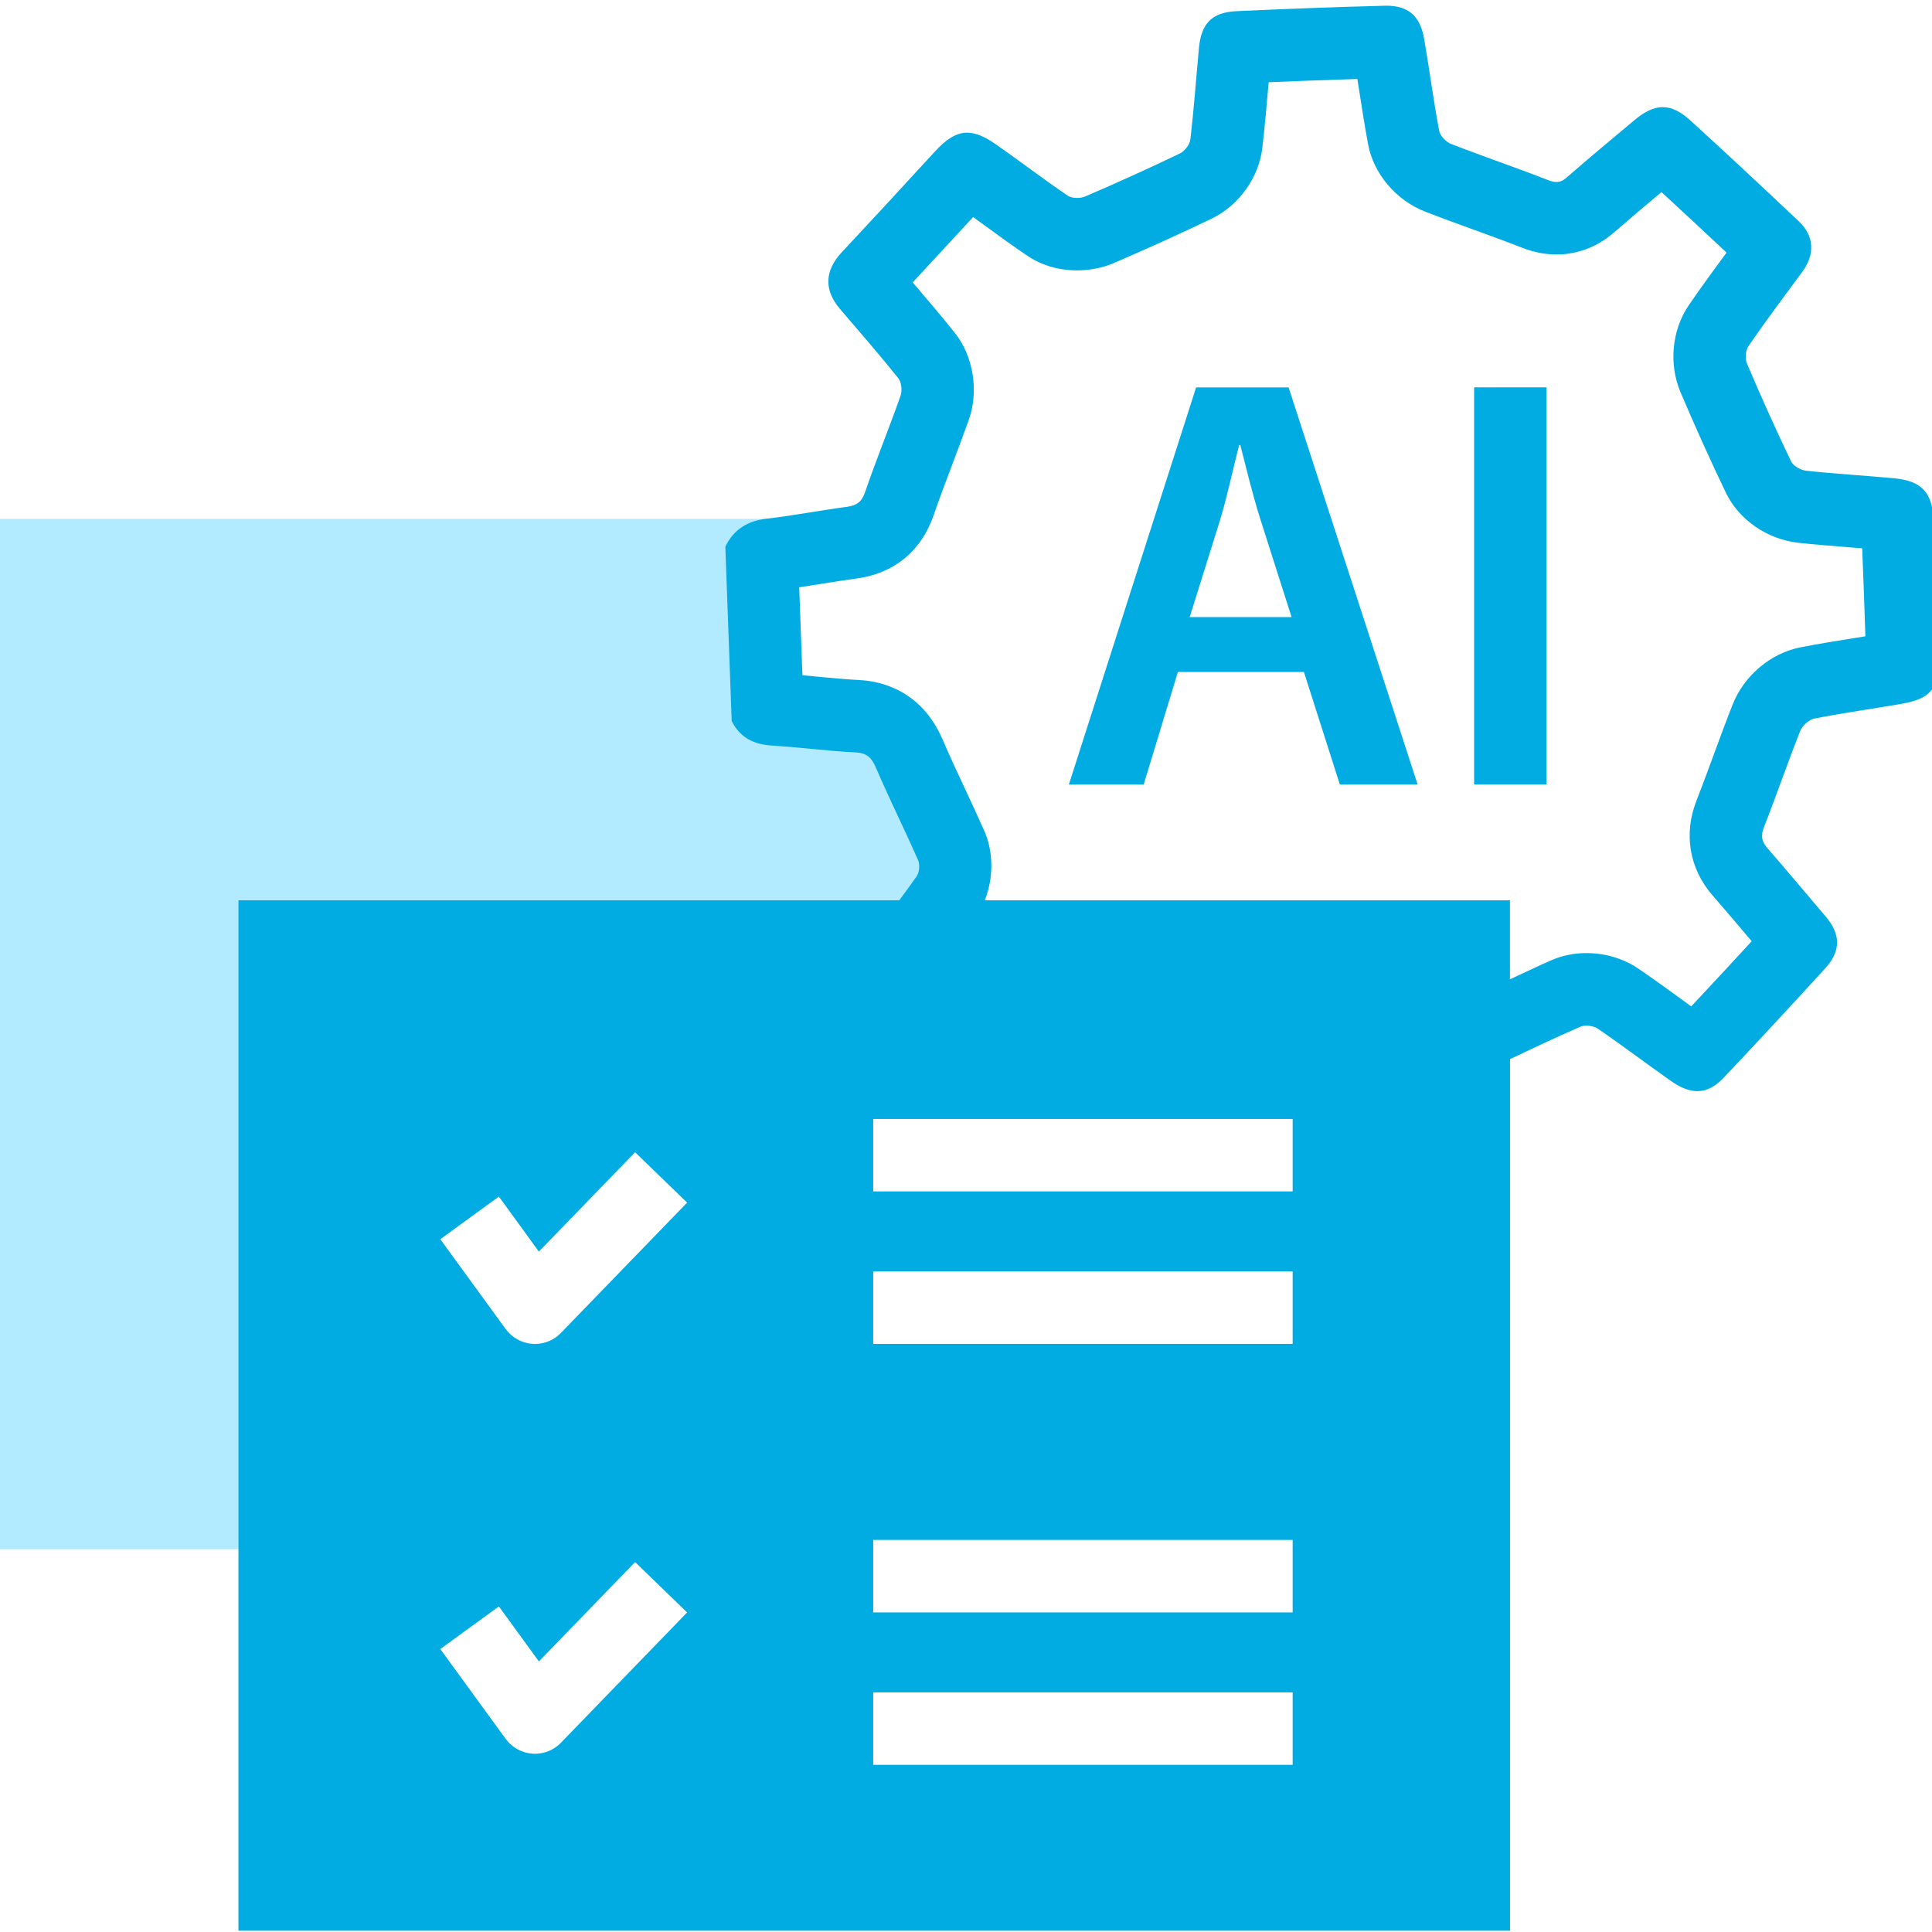
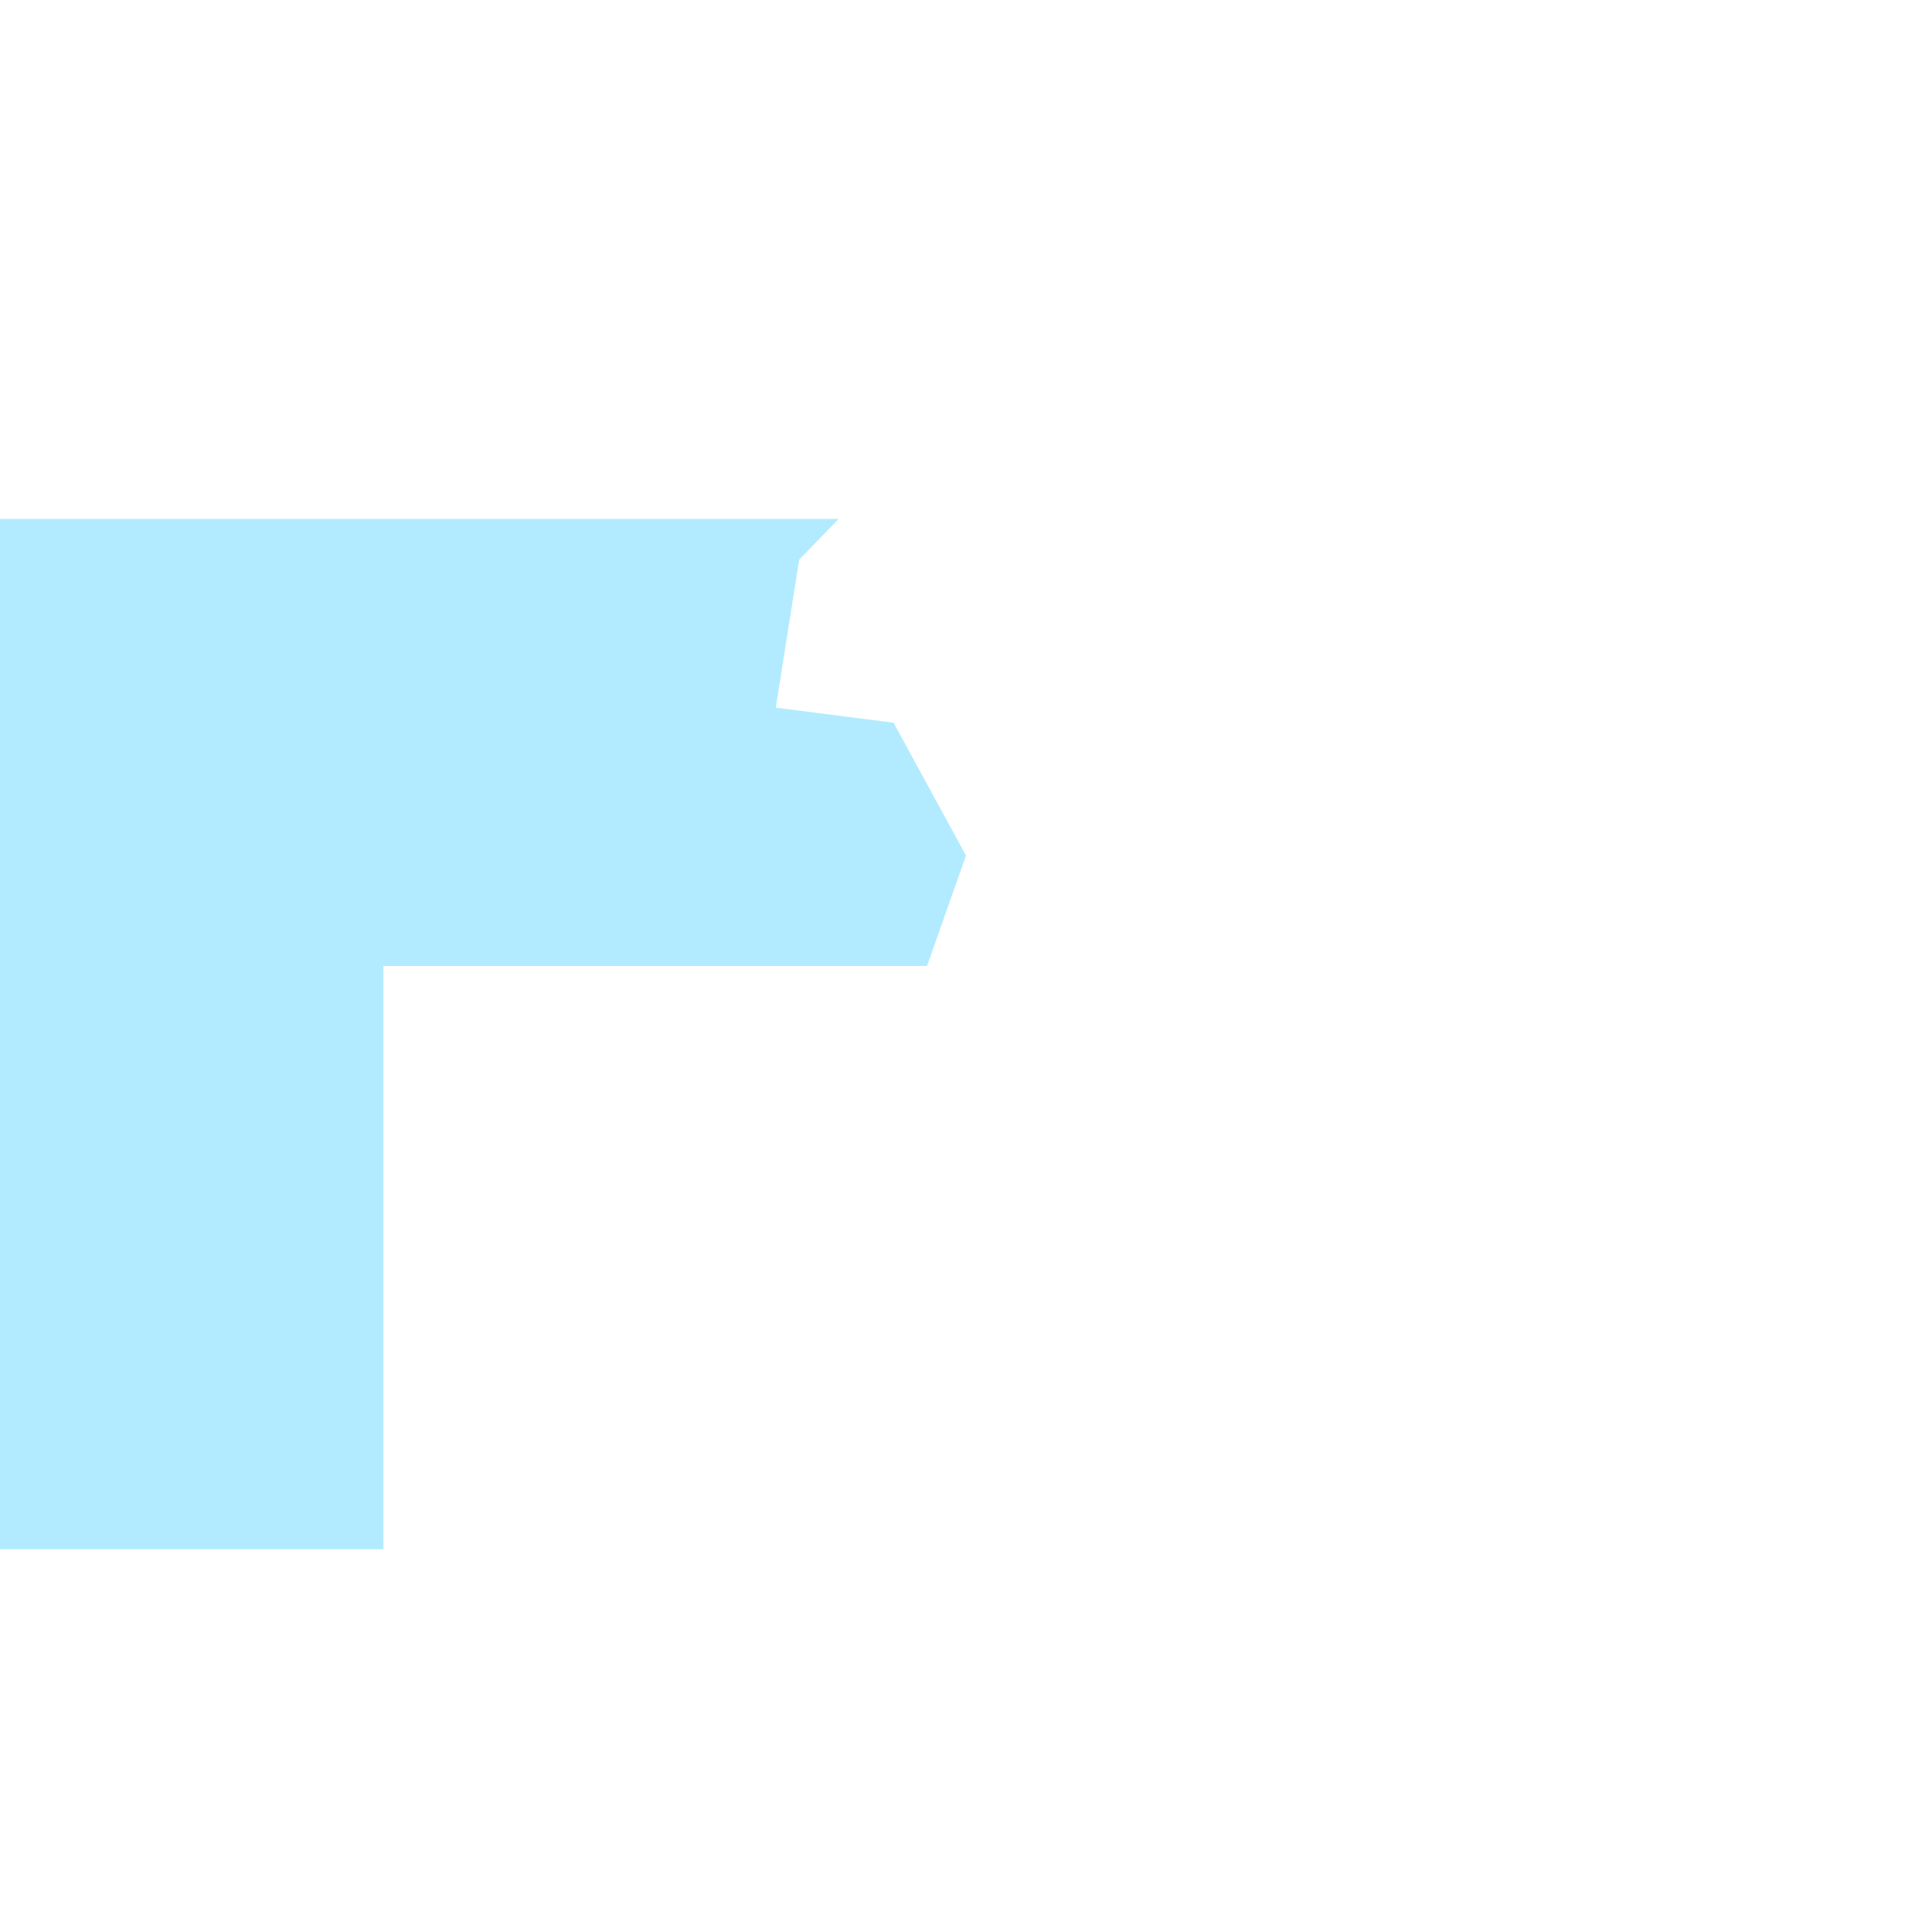
<svg xmlns="http://www.w3.org/2000/svg" id="_Слой_1" version="1.1" viewBox="0 0 40 40">
  <defs>
    <style>
      .st0 {
        fill: #b2ebff;
      }

      .st1 {
        fill: #00ace2;
      }
    </style>
  </defs>
  <polygon class="st0" points="7.938 20 19.193 20 20 17.713 18.5 14.963 16.062 14.651 16.546 11.588 17.364 10.743 0 10.743 0 32.076 7.938 32.076 7.938 20" />
-   <path class="st1" d="M40.03,10.754c-.023-.556-.25-.798-.806-.851-.61-.057-1.221-.092-1.83-.157-.112-.012-.266-.098-.311-.193-.32-.666-.623-1.341-.912-2.021-.044-.103-.032-.278.03-.368.359-.521.738-1.028,1.114-1.537.264-.358.25-.74-.071-1.043-.742-.701-1.487-1.398-2.241-2.085-.207-.189-.391-.281-.578-.281-.186,0-.375.092-.59.273-.469.393-.94.783-1.4,1.185-.075.066-.14.092-.211.092-.057,0-.117-.017-.19-.046-.658-.257-1.329-.484-1.987-.74-.105-.041-.23-.167-.25-.271-.119-.633-.203-1.273-.312-1.908-.081-.467-.321-.685-.782-.685-.013,0-.026 0-.04.001-1.021.026-2.041.065-3.061.112-.509.024-.731.253-.779.762-.059.631-.104,1.264-.178,1.893-.012.106-.117.244-.215.291-.647.31-1.301.607-1.961.89-.047.02-.108.031-.169.031-.073,0-.147-.015-.194-.047-.506-.343-.992-.717-1.494-1.067-.226-.157-.413-.237-.588-.237-.225,0-.431.131-.673.396-.638.696-1.278,1.39-1.923,2.08-.356.381-.373.781-.035,1.176.404.473.814.942,1.203,1.428.067.083.086.258.05.363-.234.667-.504,1.321-.732,1.99-.071.209-.173.286-.378.313-.554.073-1.103.181-1.658.245-.399.046-.686.22-.861.58l.132,3.61c.172.342.454.485.831.508.579.036,1.155.113,1.734.142.247.012.337.12.428.331.274.639.586,1.263.866,1.9.04.091.027.252-.029.333-.117.169-.24.332-.36.498l-13.682 0v21.333l26.326-0v-18.045c.483-.229.966-.458,1.456-.67.036-.016.082-.023.129-.023.083,0,.172.022.229.06.514.351,1.009.728,1.518,1.085.199.14.379.211.547.211.192,0,.37-.092.546-.279.708-.75,1.41-1.506,2.105-2.268.324-.356.316-.702.008-1.066-.403-.475-.804-.952-1.212-1.422-.119-.137-.136-.257-.067-.434.259-.658.487-1.328.748-1.985.044-.111.182-.238.295-.26.6-.119,1.208-.201,1.81-.306.605-.106.78-.326.759-.946-.032-.956-.066-1.913-.105-2.869ZM11.615,36.081c-.142.146-.336.229-.539.229-.018,0-.035-.001-.053-.002-.221-.016-.423-.128-.554-.307l-1.353-1.859,1.213-.883.828,1.139,1.992-2.057,1.077,1.043-2.612,2.697ZM11.615,27.596c-.142.146-.336.229-.539.229-.018,0-.035-.001-.053-.002-.221-.016-.423-.128-.554-.307l-1.353-1.859,1.213-.883.828,1.139,1.992-2.057,1.077,1.043-2.612,2.697ZM26.763,36.539h-8.684v-1.5h8.684v1.5ZM26.763,33.383h-8.684v-1.5h8.684v1.5ZM26.763,27.824h-8.684v-1.5h8.684v1.5ZM26.763,24.667h-8.684v-1.5h8.684v1.5ZM38.437,13.203c-.388.062-.777.124-1.163.2-.614.121-1.163.584-1.399,1.178-.139.351-.27.705-.4,1.06-.114.311-.228.621-.349.929-.273.693-.153,1.41.329,1.966.273.315.543.633.812.951-.415.452-.833.902-1.252,1.349-.062-.045-.124-.09-.186-.135-.301-.219-.601-.437-.908-.646-.304-.207-.685-.322-1.074-.322-.257,0-.502.049-.726.147-.29.126-.571.264-.859.396v-1.637h-10.872c.178-.456.185-.991-.011-1.435-.133-.302-.272-.6-.412-.899-.153-.328-.307-.656-.449-.988-.439-1.024-1.274-1.215-1.732-1.238-.289-.014-.578-.042-.867-.07-.102-.01-.204-.019-.306-.029l-.066-1.821c.165-.024.33-.051.495-.077.229-.037.459-.074.689-.104.778-.103,1.346-.57,1.601-1.316.118-.346.248-.688.378-1.03.119-.315.238-.629.35-.946.209-.595.091-1.317-.294-1.798-.283-.353-.576-.698-.87-1.041.418-.45.835-.901,1.251-1.353.079.057.158.115.237.172.291.212.583.424.881.626.295.2.653.306,1.035.306.266,0,.529-.053.761-.152.687-.295,1.366-.603,2.018-.916.569-.273.984-.85,1.056-1.469.051-.438.09-.878.128-1.318l.004-.04c.612-.026,1.224-.049,1.836-.068.011.068.021.137.032.205.059.383.119.766.19,1.148.115.612.578,1.158,1.18,1.393.334.13.671.253,1.008.375.327.119.653.237.977.364.163.064.417.149.736.149.305,0,.76-.08,1.198-.463.321-.28.647-.555.975-.829.451.415.9.833,1.347,1.253-.264.358-.526.717-.778,1.084-.354.514-.422,1.223-.175,1.806.306.72.622,1.421.94,2.082.269.56.859.967,1.504,1.036.363.039.726.067,1.09.096.076.006.152.012.228.018.024.607.046,1.215.066,1.822-.061.01-.121.019-.182.029Z" />
  <g>
-     <path class="st1" d="M24.387,13.912l-.708,2.33h-1.549l2.634-8.221h1.915l2.671,8.221h-1.61l-.744-2.33h-2.61ZM26.741,12.777l-.646-2.025c-.159-.5-.293-1.061-.415-1.537h-.025c-.122.476-.244,1.049-.39,1.537l-.634,2.025h2.11Z" />
-     <path class="st1" d="M32.02,8.02v8.221h-1.5v-8.221h1.5Z" />
-   </g>
+     </g>
</svg>